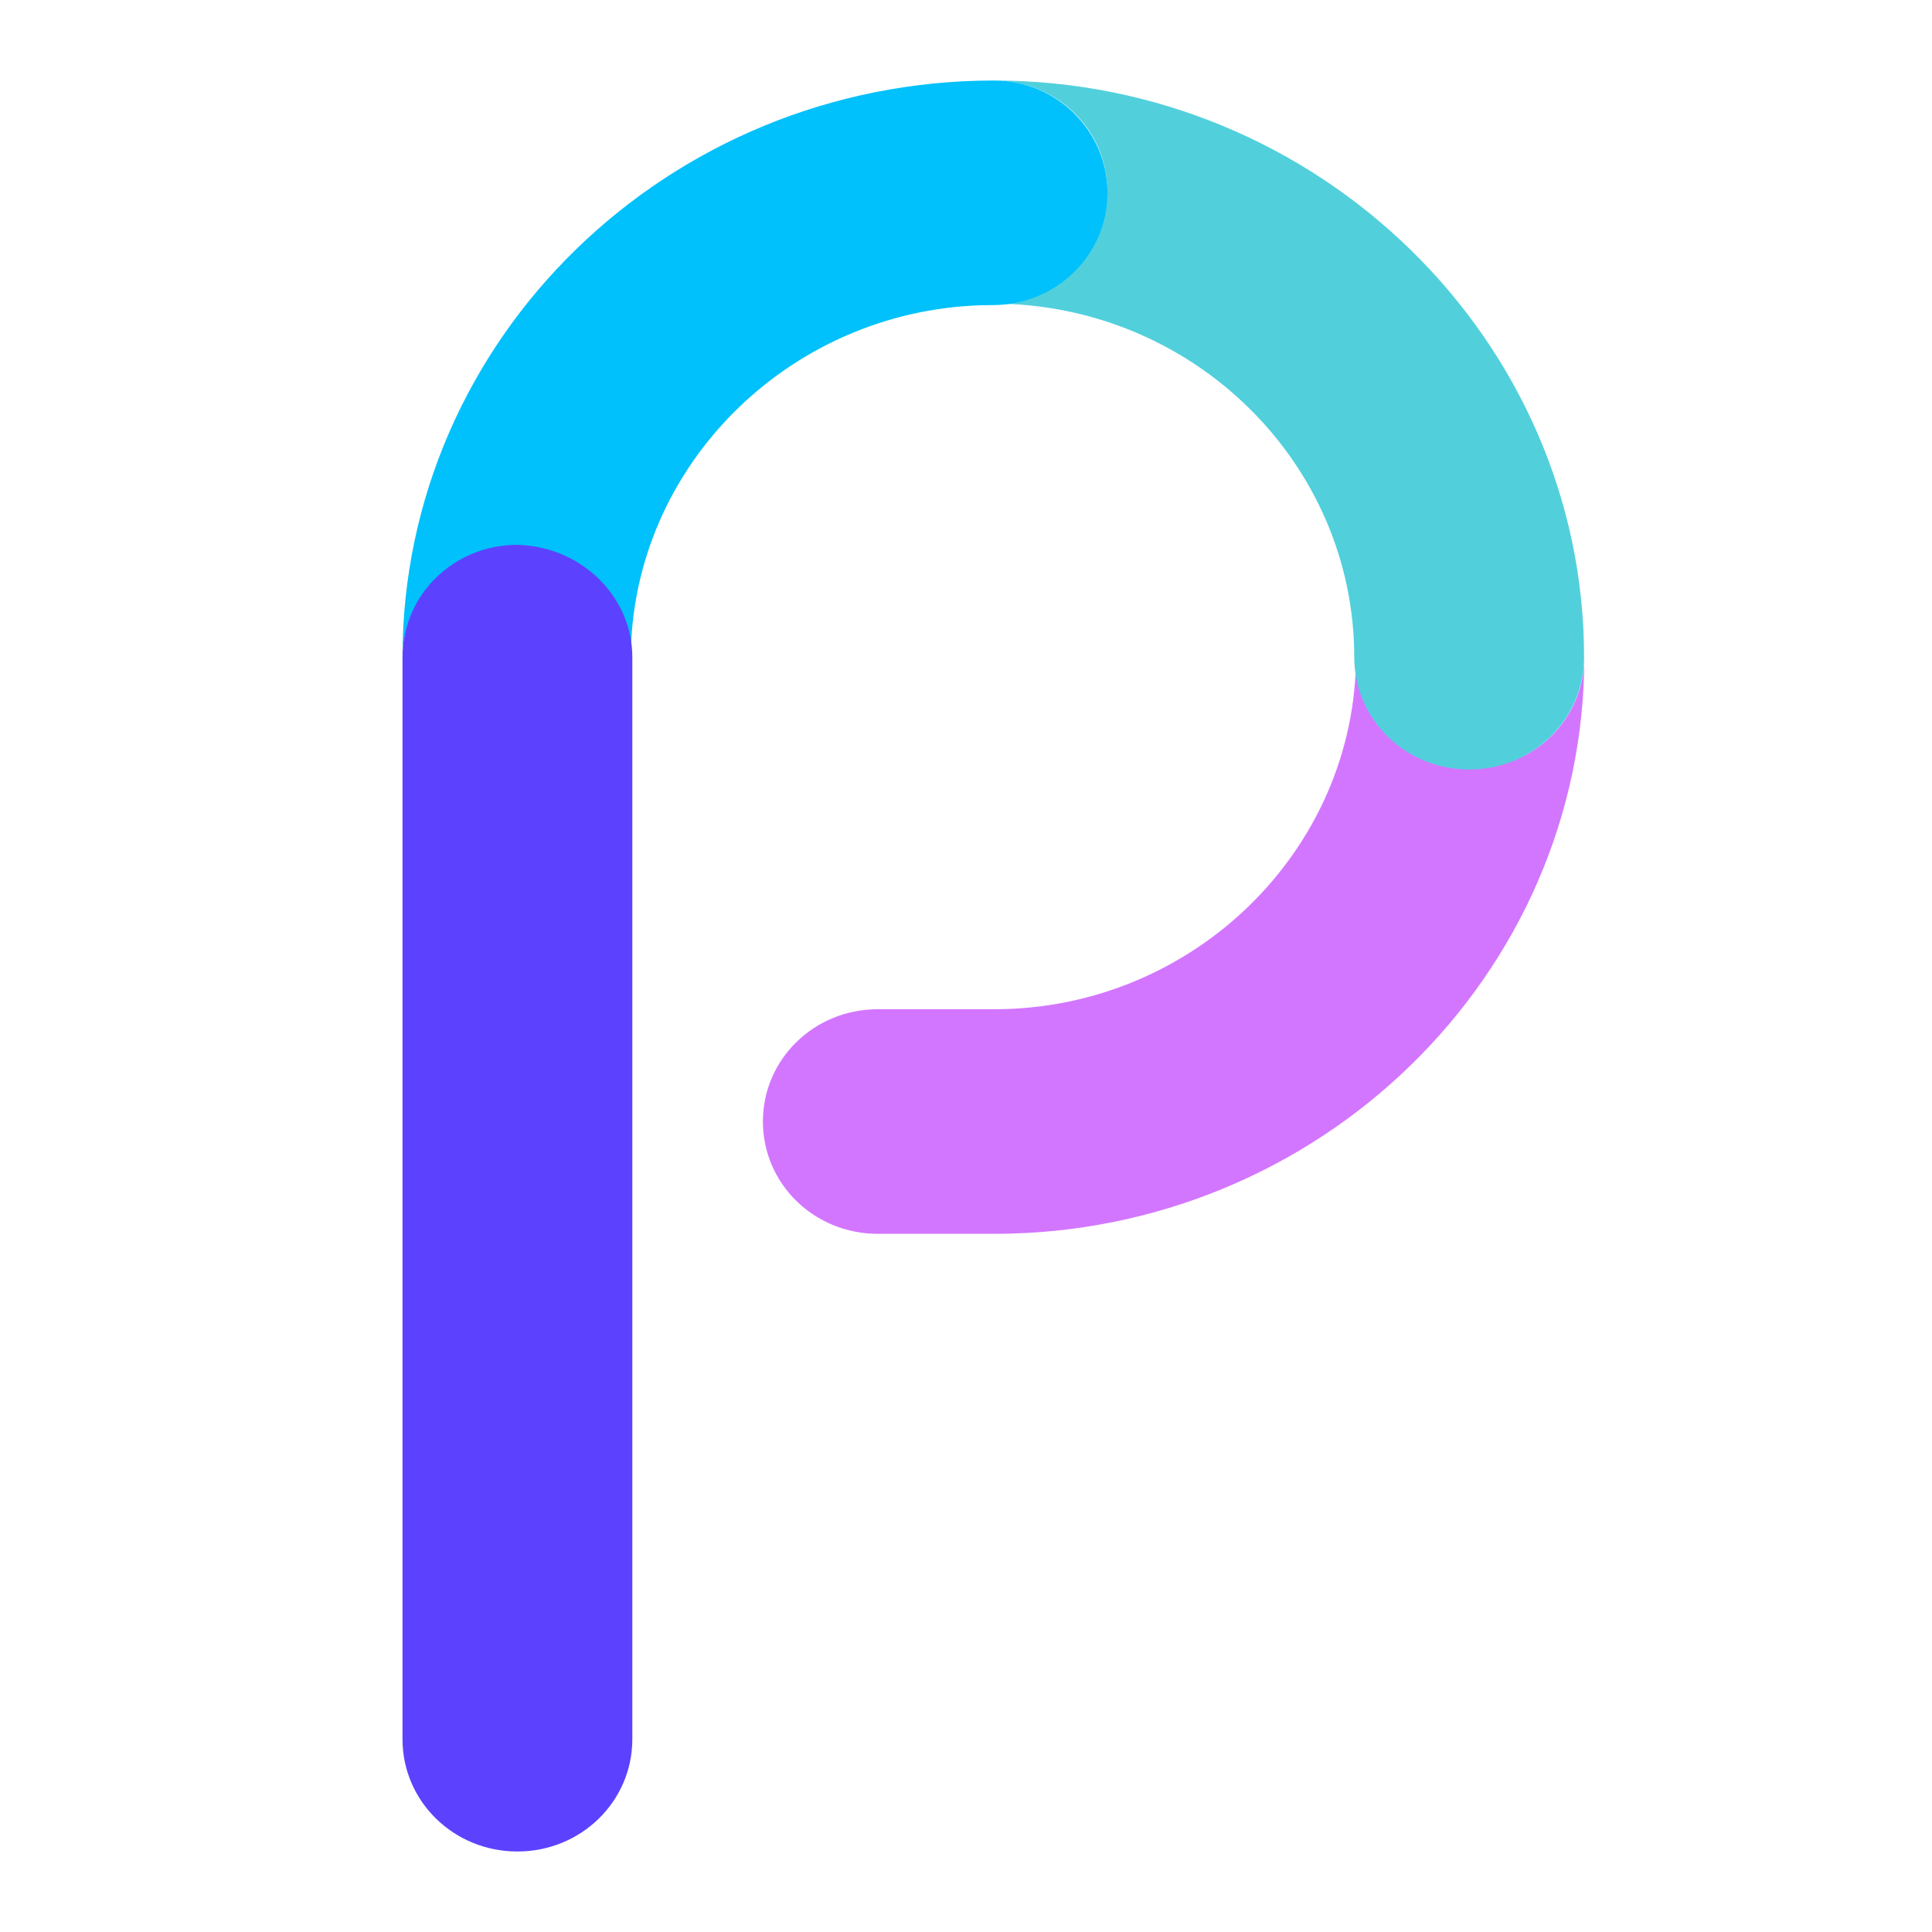
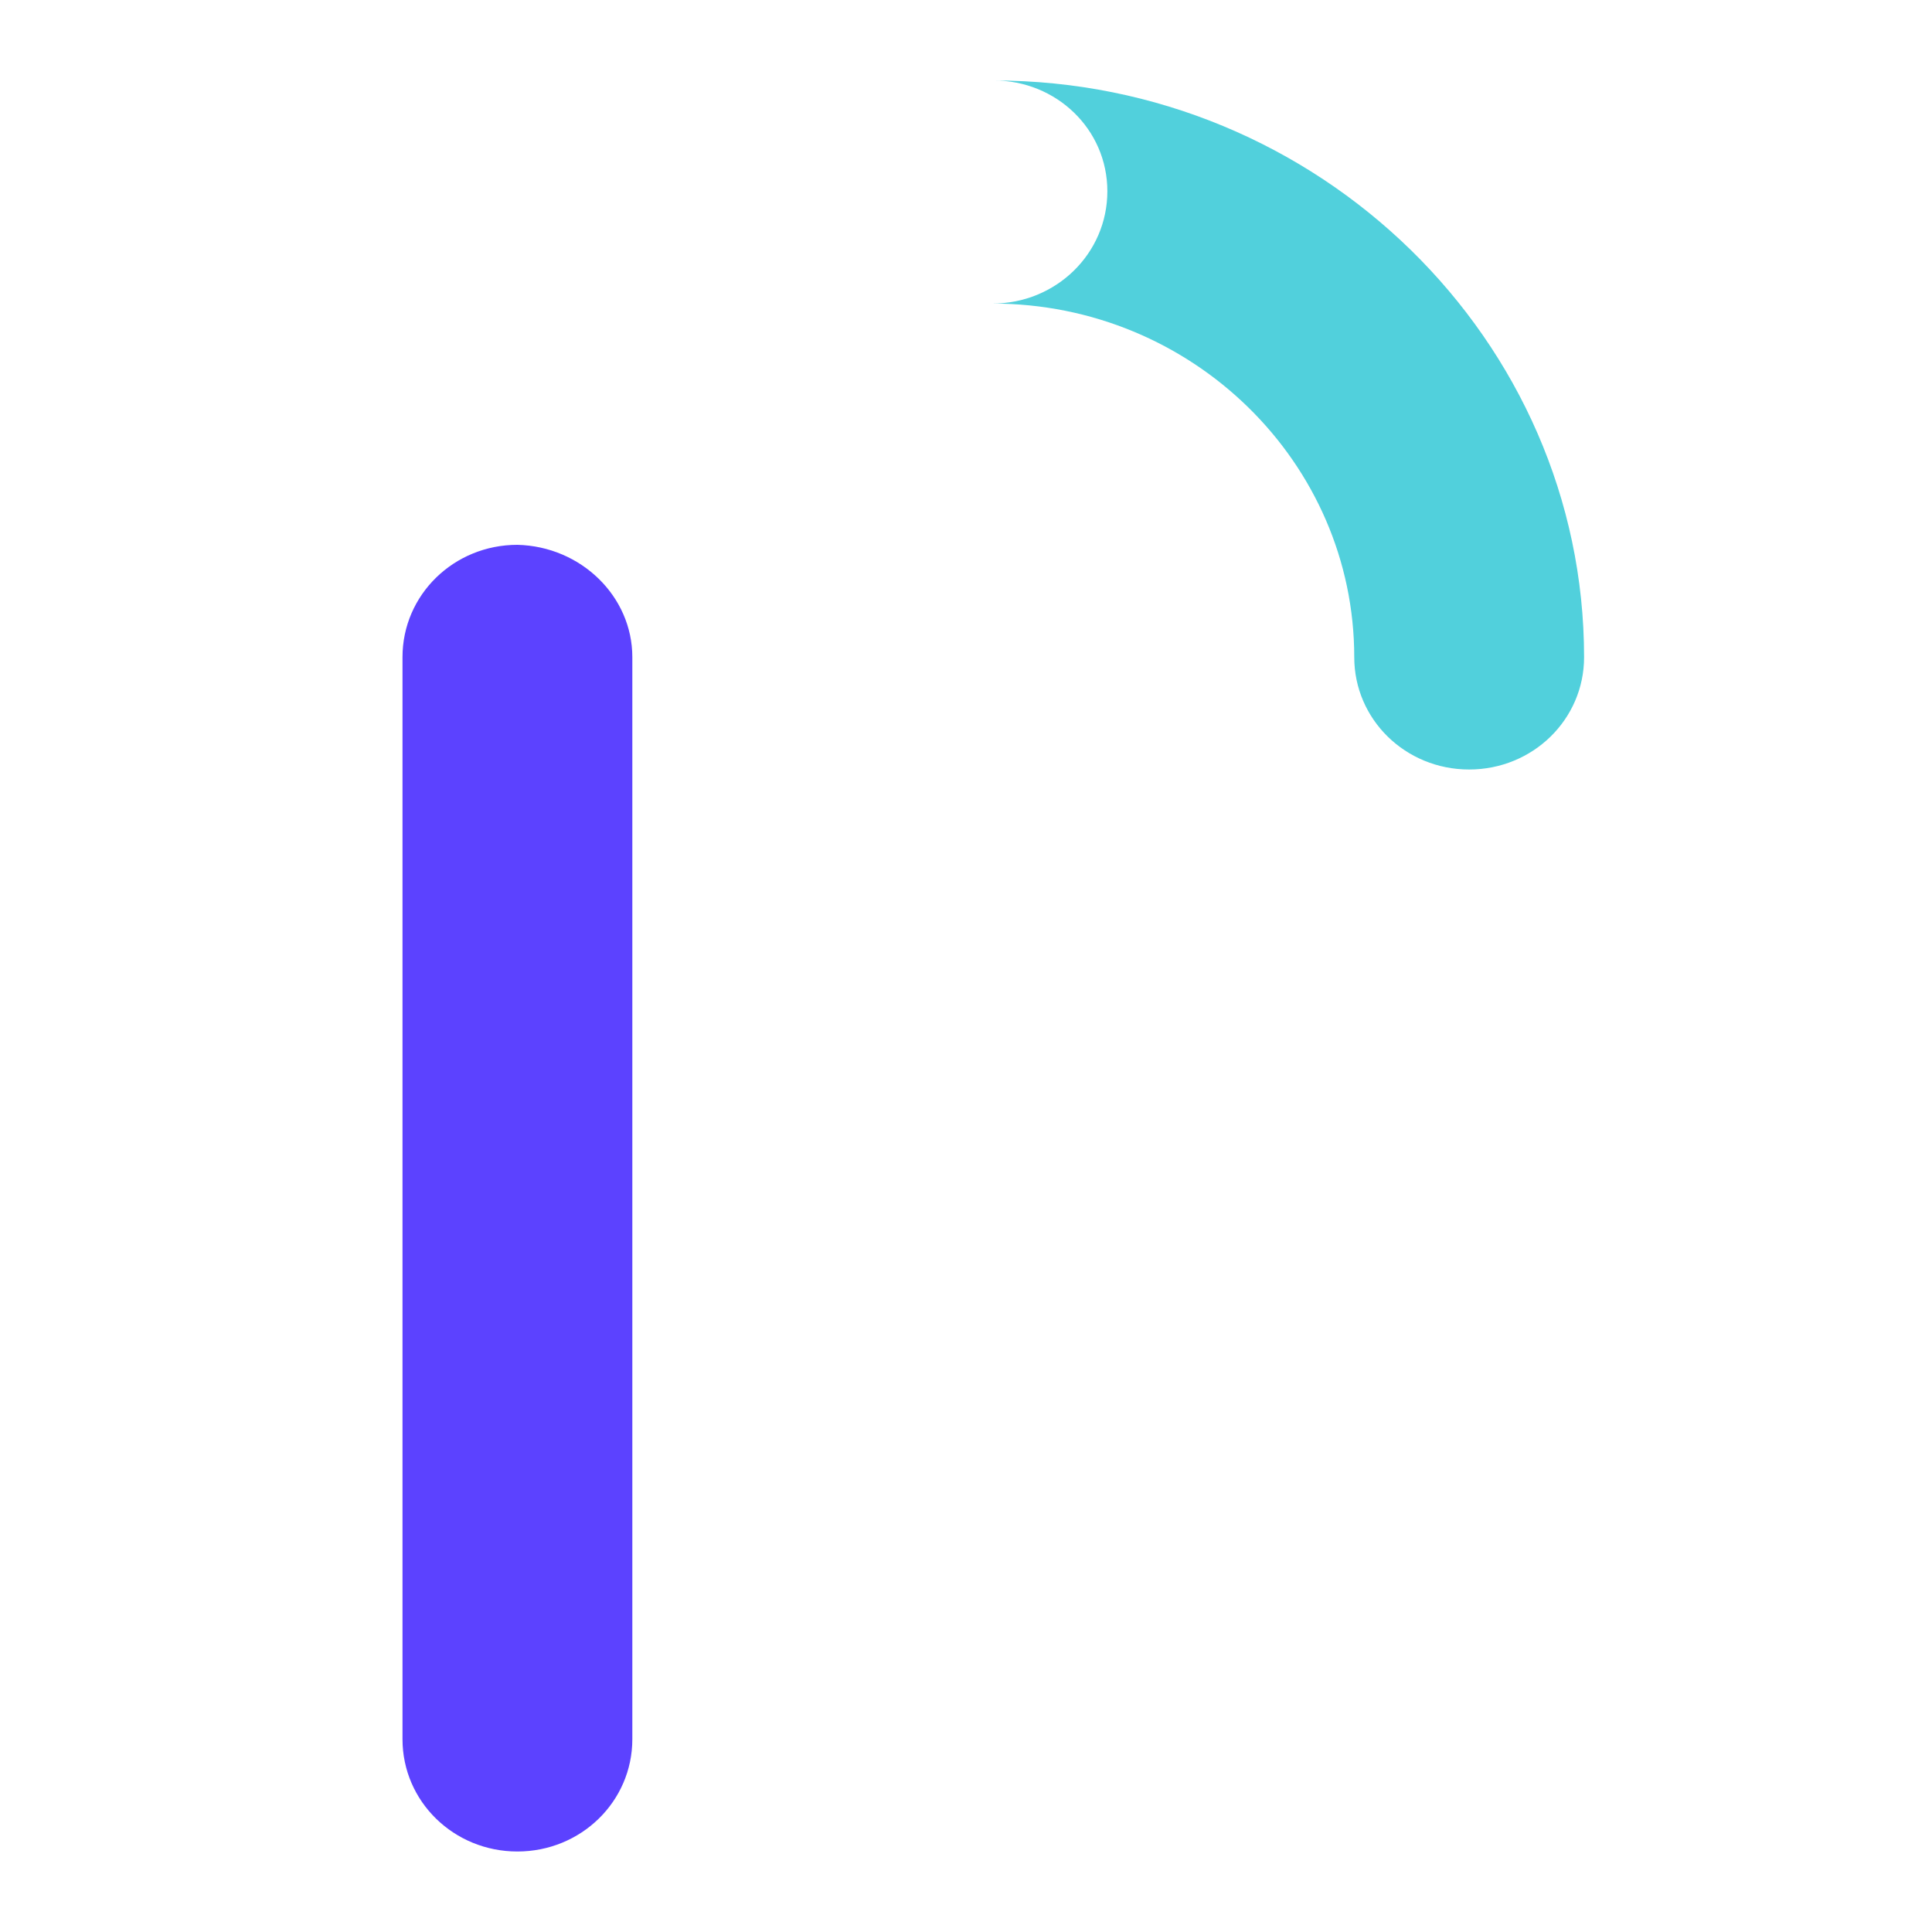
<svg xmlns="http://www.w3.org/2000/svg" width="24" height="24" viewBox="0 0 24 24" fill="none">
-   <path d="M19.681 8.163C19.681 12.122 16.382 15.327 12.351 15.327H10.904C10.113 15.327 9.477 14.705 9.477 13.932C9.477 13.159 10.113 12.537 10.904 12.537H12.351C14.82 12.537 16.845 10.557 16.845 8.144C16.845 8.917 17.482 9.539 18.273 9.539C19.044 9.558 19.681 8.936 19.681 8.163Z" fill="#D376FF" />
  <path d="M19.678 8.164C19.678 8.937 19.041 9.559 18.25 9.559C17.459 9.559 16.823 8.937 16.823 8.164C16.823 5.751 14.816 3.771 12.328 3.771C13.119 3.771 13.756 3.149 13.756 2.376C13.756 1.603 13.119 1 12.347 1C16.379 1 19.678 4.224 19.678 8.164Z" fill="#51D0DC" />
-   <path d="M13.758 2.395C13.758 3.168 13.121 3.79 12.33 3.79C9.861 3.79 7.836 5.77 7.836 8.183C7.836 7.41 7.199 6.788 6.408 6.788C5.637 6.788 5 7.41 5 8.164C5 4.205 8.299 1 12.35 1C13.121 1 13.758 1.622 13.758 2.395Z" fill="#00C1FC" />
  <path d="M7.855 8.163V21.605C7.855 22.378 7.218 23 6.427 23C5.637 23 5 22.378 5 21.605V8.163C5 7.39 5.637 6.768 6.427 6.768C7.218 6.787 7.855 7.409 7.855 8.163Z" fill="#5C42FF" />
</svg>